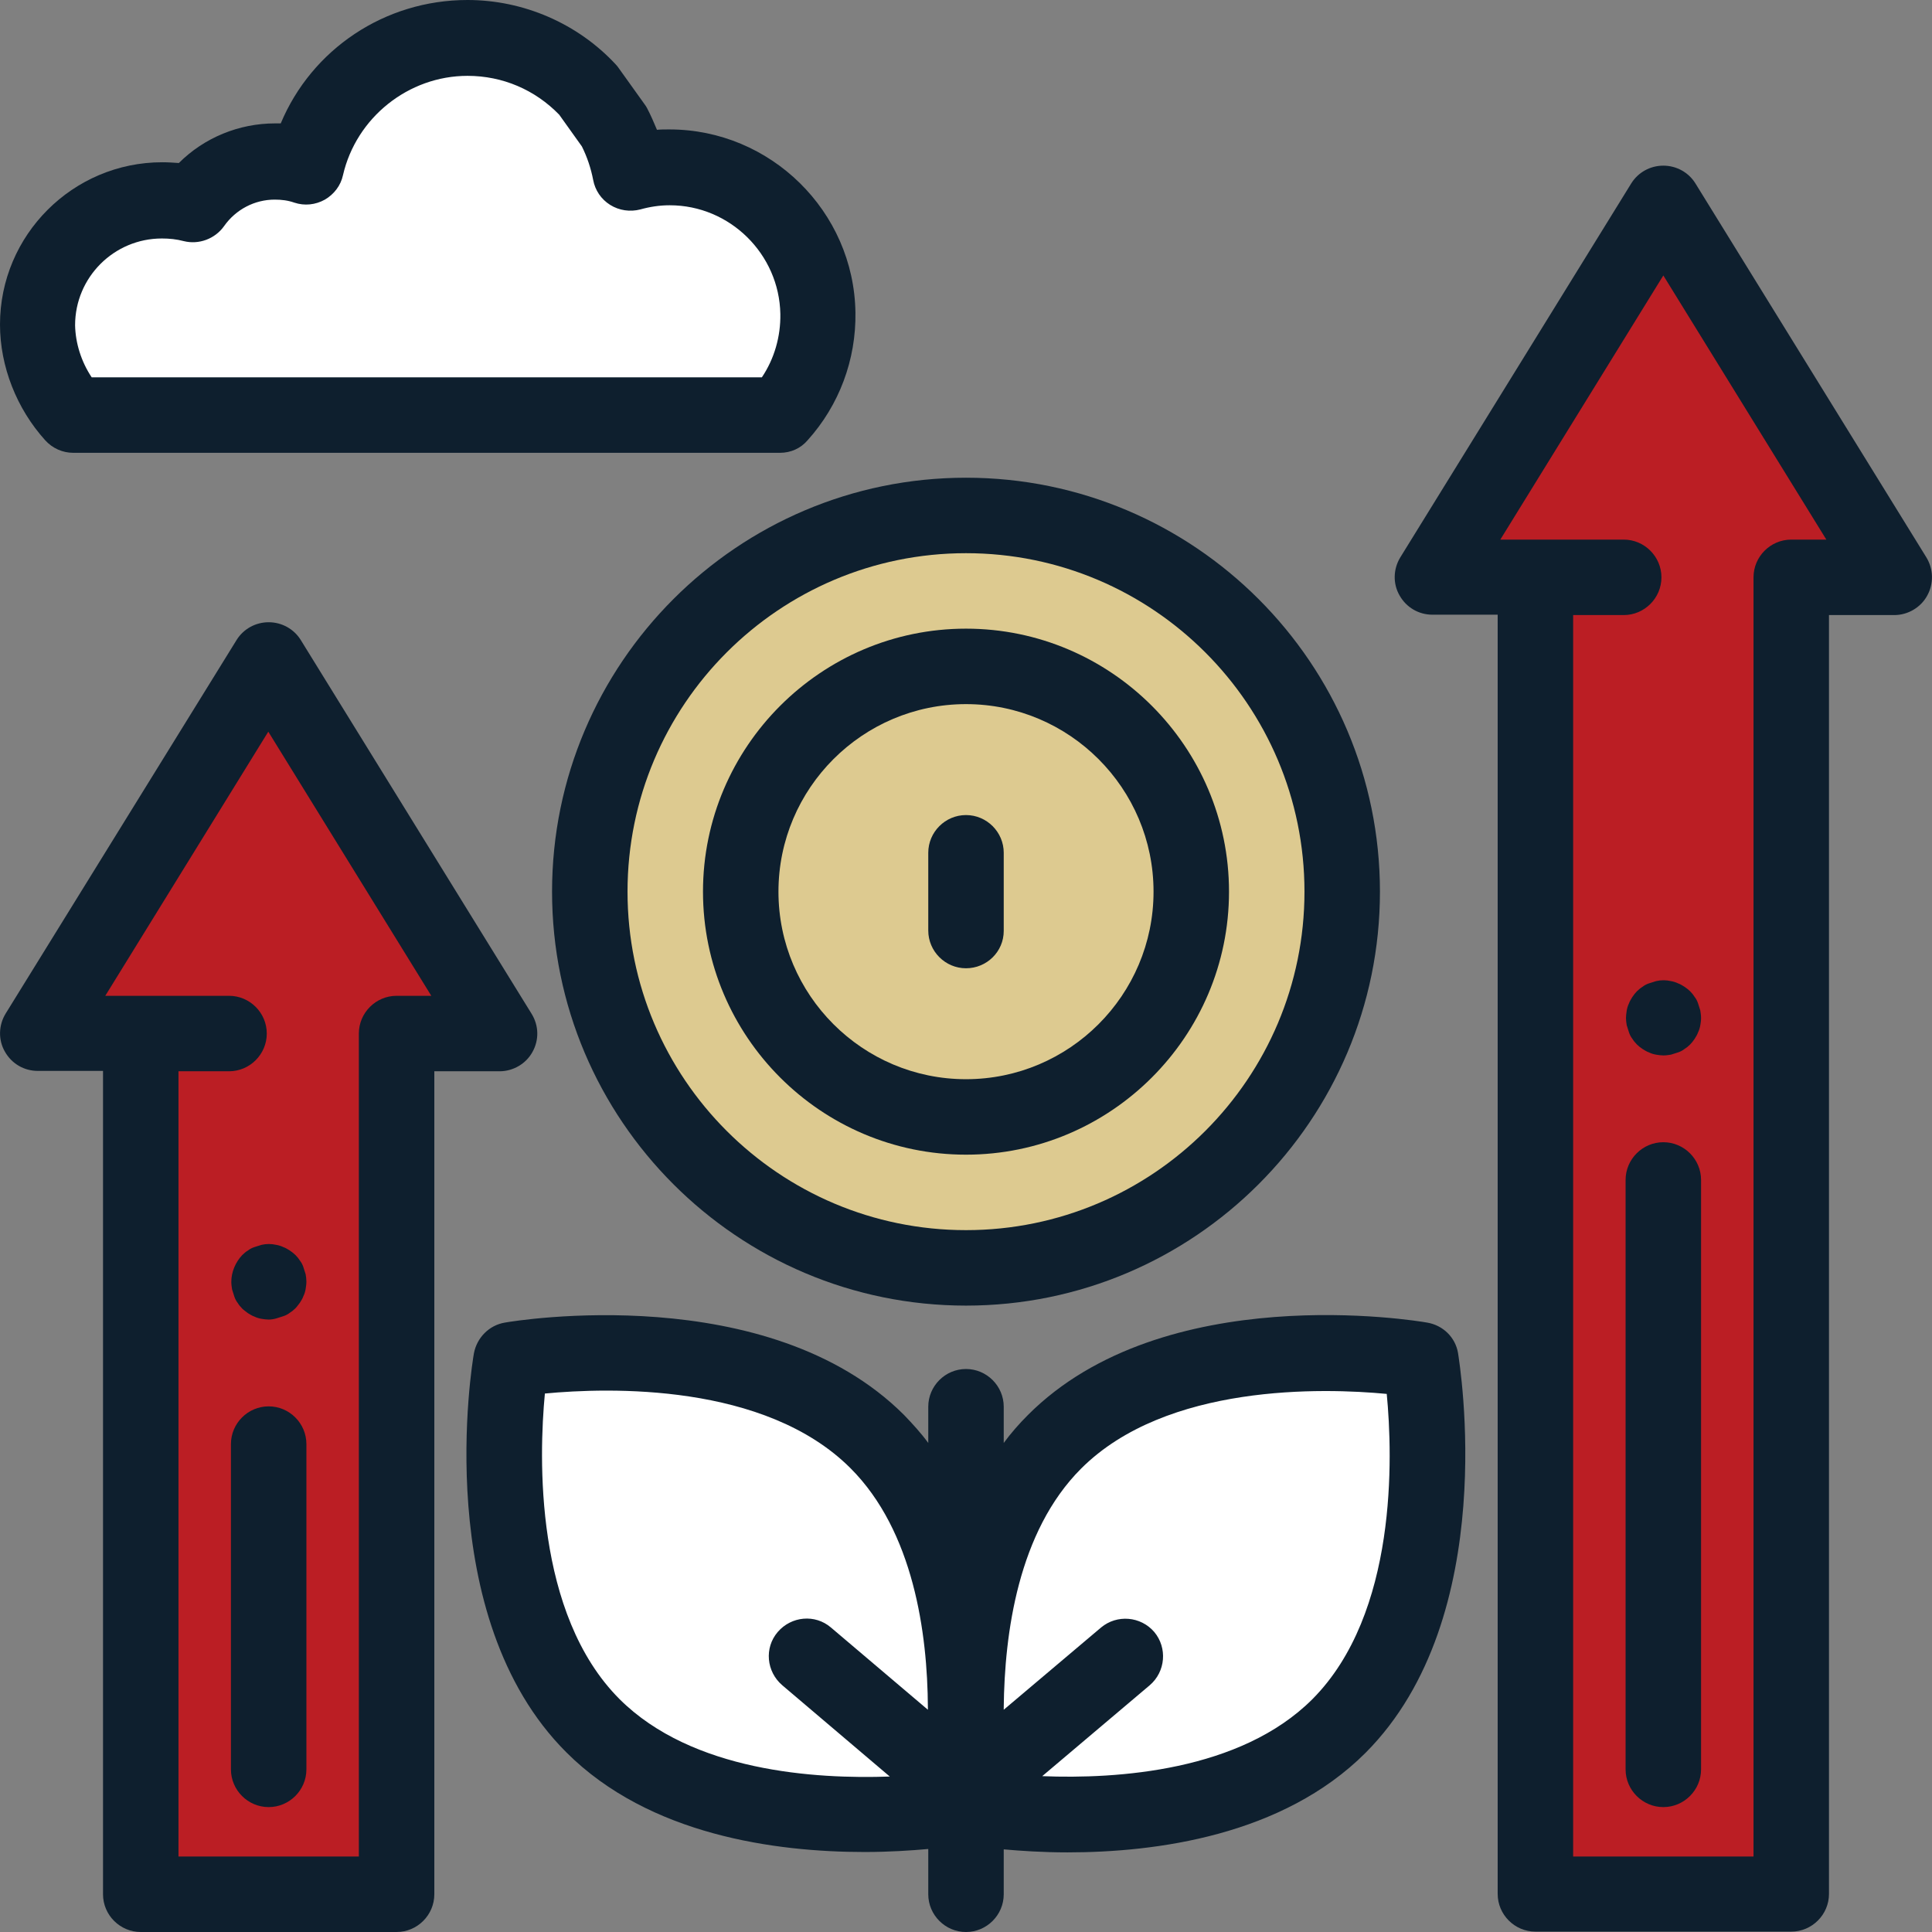
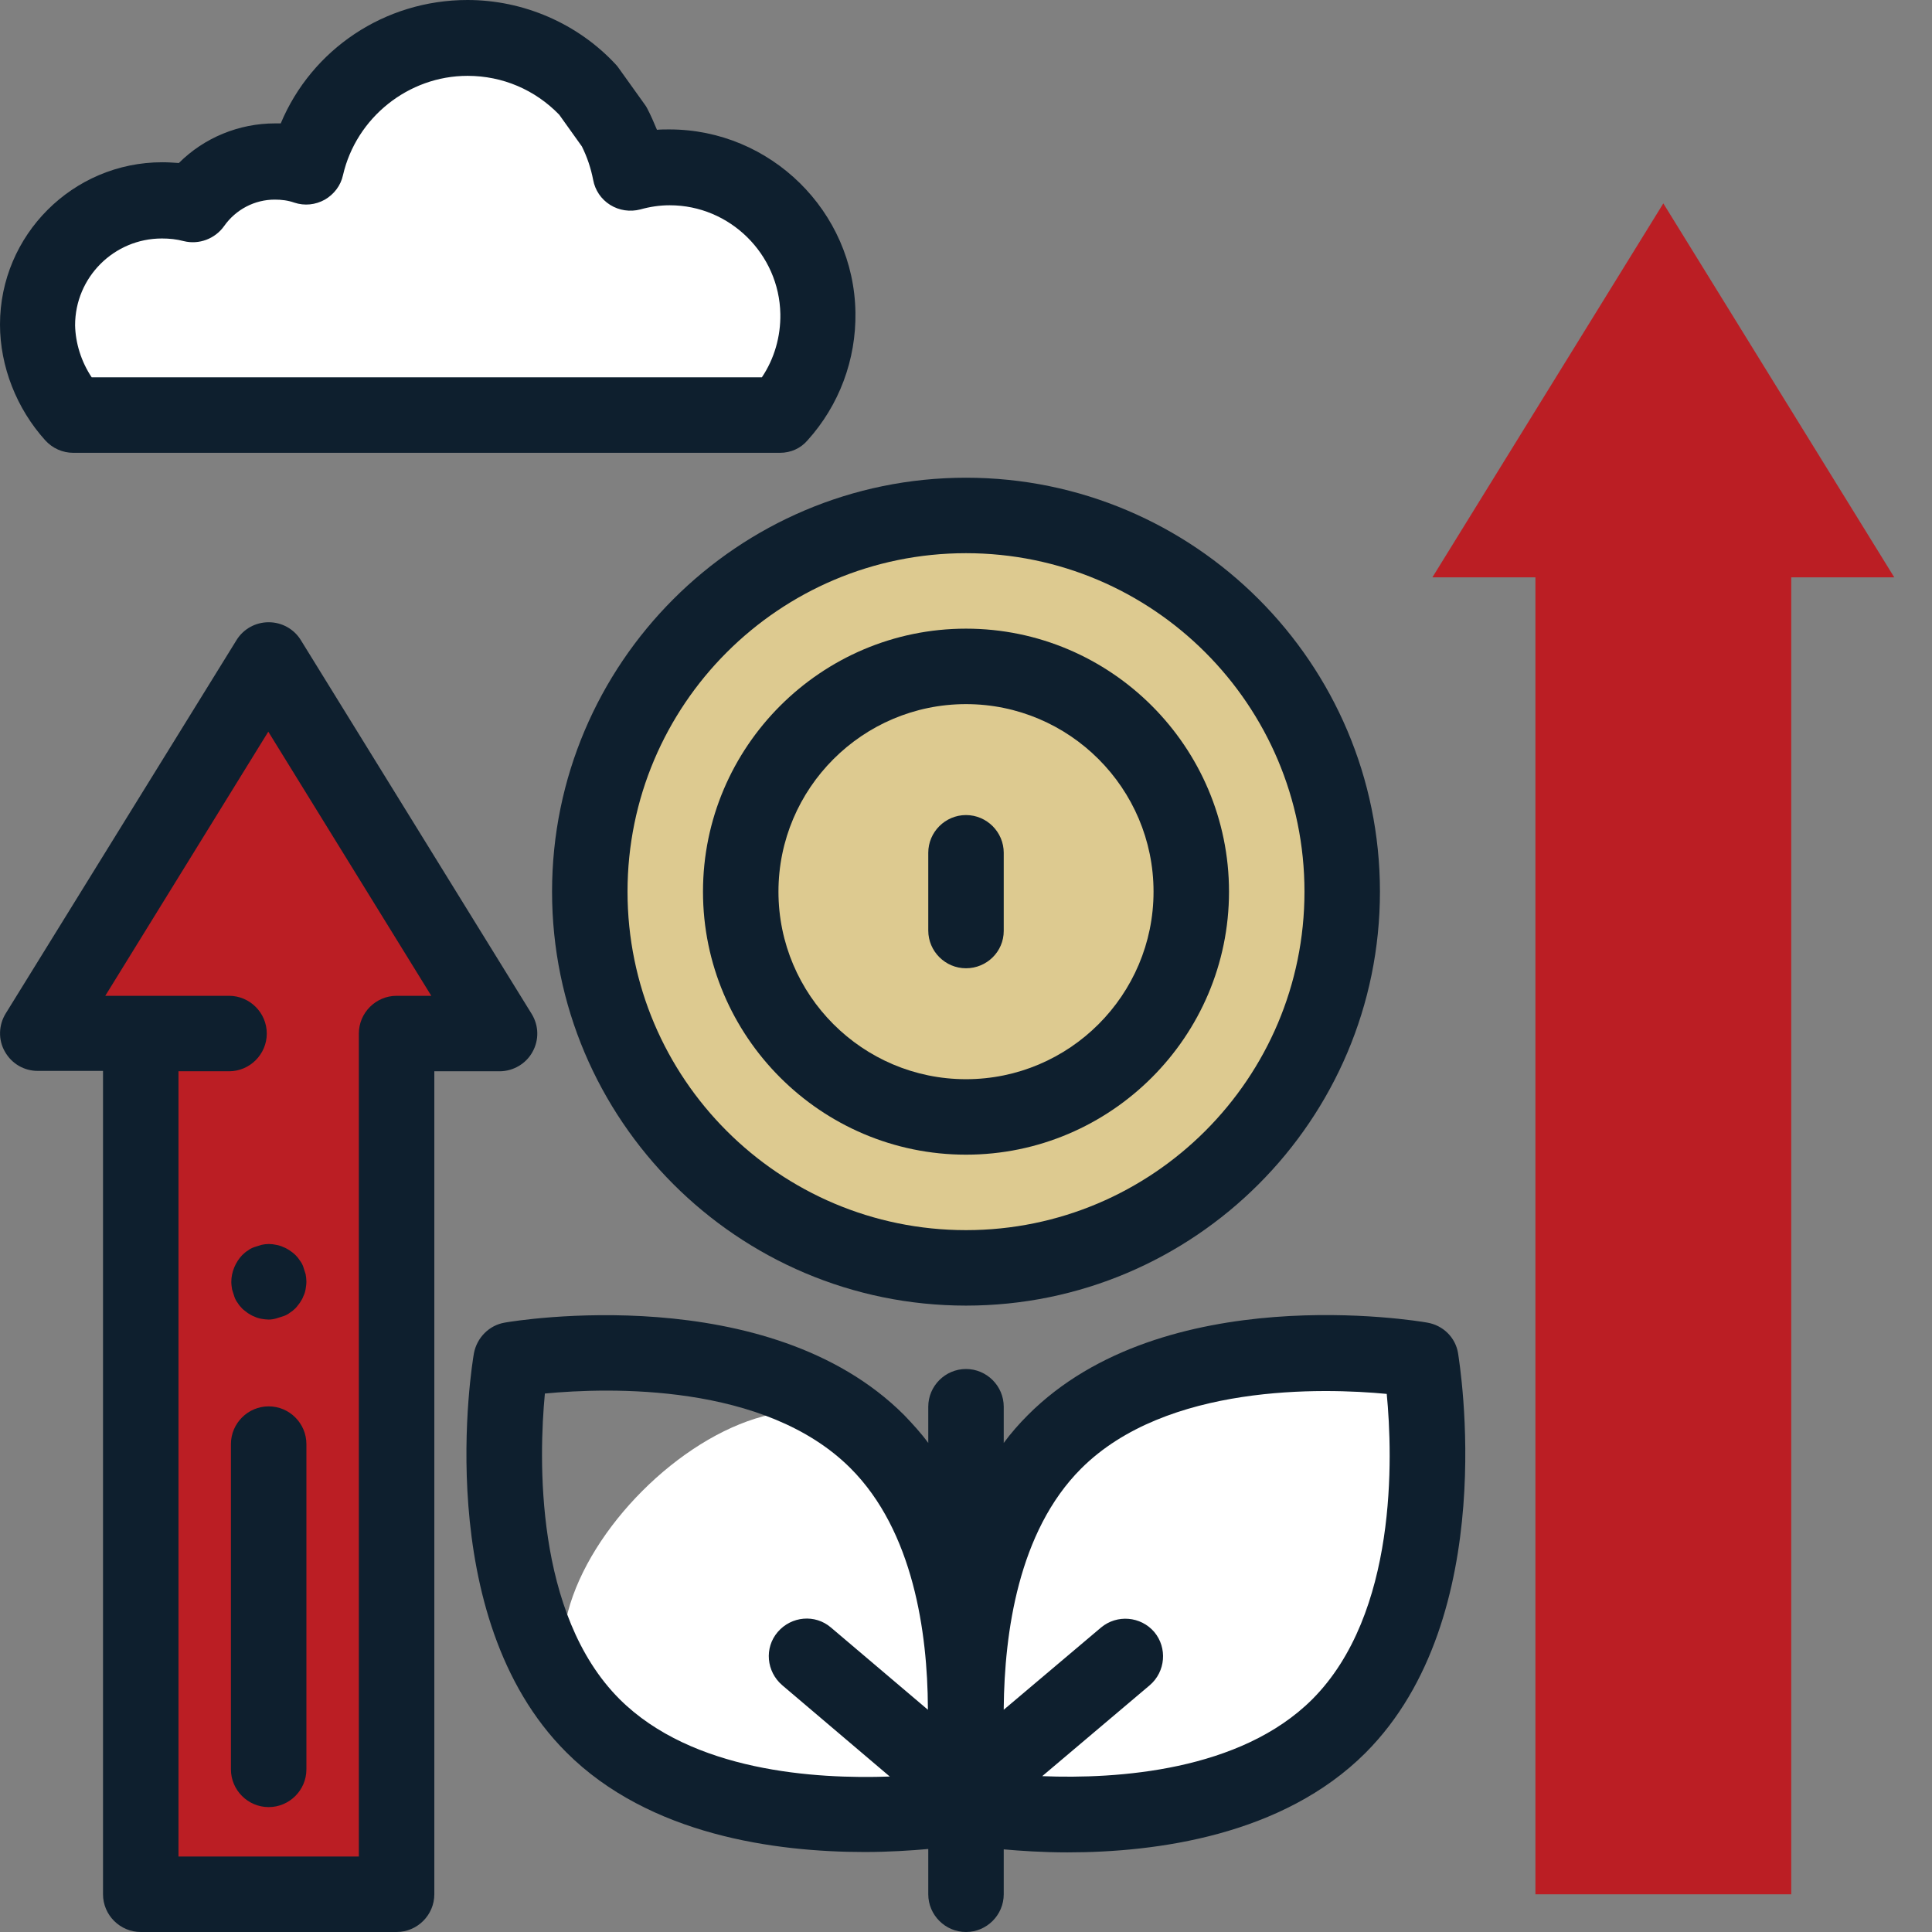
<svg xmlns="http://www.w3.org/2000/svg" version="1.1" id="Layer_1" x="0px" y="0px" width="512px" height="512px" viewBox="0 0 512 512" style="enable-background:new 0 0 512 512;" xml:space="preserve">
  <rect x="0" y="0" width="512" height="512" fill="#808080" stroke="none" />
  <style type="text/css">
	.st0{fill:#FFFFFF;}
	.st1{fill:#DDCA90;}
	.st2{fill:#0E1F2E;}
	.st3{fill:#BB1E24;}
</style>
  <path class="st0" d="M354.8,457.3c-32.8,32.8-97,21.7-97,21.7s-11.1-64.2,21.7-97s97-21.7,97-21.7S387.6,424.6,354.8,457.3z" />
-   <path class="st0" d="M157.2,457.3c32.8,32.8,97,21.7,97,21.7s11.1-64.2-21.7-97s-97-21.7-97-21.7S124.4,424.6,157.2,457.3z" />
+   <path class="st0" d="M157.2,457.3c32.8,32.8,97,21.7,97,21.7s11.1-64.2-21.7-97S124.4,424.6,157.2,457.3z" />
  <path class="st1" d="M355.7,236.3c0,55.1-44.6,99.7-99.7,99.7s-99.7-44.6-99.7-99.7s44.6-99.7,99.7-99.7S355.7,181.2,355.7,236.3z" />
  <path class="st2" d="M256,346c-60.5,0-109.7-49.2-109.7-109.7S195.5,126.6,256,126.6s109.7,49.2,109.7,109.7S316.5,346,256,346z   M256,146.6c-49.5,0-89.7,40.2-89.7,89.7S206.5,326,256,326s89.7-40.2,89.7-89.7S305.5,146.6,256,146.6z" />
  <path class="st1" d="M256,296c-32.9,0-59.7-26.8-59.7-59.7s26.8-59.7,59.7-59.7s59.7,26.8,59.7,59.7S288.9,296,256,296z" />
  <path class="st2" d="M256,306c-38.4,0-69.7-31.3-69.7-69.7s31.3-69.7,69.7-69.7s69.7,31.3,69.7,69.7S294.4,306,256,306z M256,186.6  c-27.4,0-49.7,22.3-49.7,49.7S228.6,286,256,286s49.7-22.3,49.7-49.7S283.4,186.6,256,186.6z" />
  <path class="st2" d="M256,256.6c-5.5,0-10-4.5-10-10V226c0-5.5,4.5-10,10-10s10,4.5,10,10v20.7C266,252.2,261.5,256.6,256,256.6z" />
  <path class="st2" d="M386.4,358.6c-0.7-4.2-4-7.4-8.2-8.1c-2.8-0.5-69.8-11.6-105.8,24.5c-2.3,2.3-4.5,4.8-6.4,7.4v-9.6  c0-5.5-4.5-10-10-10s-10,4.5-10,10v9.6c-1.9-2.6-4.1-5-6.4-7.4c-36-36-103-25-105.8-24.5c-4.2,0.7-7.4,4-8.2,8.1  c-0.5,2.8-11.6,69.8,24.5,105.8c22,22,55.6,26.4,79,26.4c6.6,0,12.4-0.4,16.9-0.8v12c0,5.5,4.5,10,10,10s10-4.5,10-10v-11.9  c4.5,0.4,10.3,0.8,16.9,0.8c23.4,0,57-4.4,79-26.4C397.9,428.4,386.8,361.4,386.4,358.6z M164.2,450.3c-22.6-22.6-21.4-64.2-19.8-81  c16.8-1.6,58.3-2.9,81,19.8c16.7,16.7,20.4,43.7,20.5,63.4c0,0.2,0,0.4,0,0.6l-25.7-21.8c-4.2-3.6-10.5-3-14.1,1.2s-3,10.5,1.2,14.1  l28.5,24.2C216.1,471.5,183.5,469.5,164.2,450.3z M347.8,450.3c-19.1,19.1-51.8,21.2-71.6,20.4l28.5-24.1c4.2-3.6,4.7-9.9,1.2-14.1  c-3.6-4.2-9.9-4.7-14.1-1.2L266,453.1c0-0.2,0-0.4,0-0.5c0.2-19.7,3.8-46.7,20.5-63.4c22.6-22.6,64.2-21.4,81-19.8  C369.1,386,370.4,427.6,347.8,450.3z" />
  <path class="st0" d="M216.8,83c-0.4-21.4-18.1-38.7-39.5-38.6c-3.6,0-7,0.5-10.3,1.4c-0.8-4.4-2.3-8.5-4.3-12.3l-6.8-9.5  c-8-8.6-19.4-13.9-32-13.9c-20.9,0-38.3,14.6-42.7,34.1c-2.6-0.9-5.4-1.4-8.3-1.4c-9,0-16.9,4.5-21.6,11.3C48.7,53.4,45.9,53,43,53  c-18.2,0-33,14.8-33,33c0,9,3.6,17.6,9.4,24h187.3C213.1,102.9,217,93.4,216.8,83z" />
  <path class="st2" d="M206.7,120H19.4c-2.8,0-5.5-1.2-7.4-3.3C4.4,108.3,0,97.1,0,86c0-23.7,19.3-43,43-43c1.5,0,2.9,0.1,4.4,0.2  c6.7-6.7,15.9-10.5,25.5-10.5c0.5,0,1,0,1.5,0C82.6,13.1,101.9,0,123.9,0c14.8,0,29.2,6.2,39.3,17.1c0.3,0.3,0.6,0.7,0.8,1l6.8,9.5  c0.3,0.4,0.5,0.7,0.7,1.1c1,1.9,1.8,3.8,2.6,5.7c1-0.1,2.1-0.1,3.1-0.1h0.2c26.8,0,48.9,21.7,49.3,48.5c0.2,12.5-4.3,24.6-12.7,33.9  C212.2,118.8,209.6,120,206.7,120z M24.3,100h177.6c3.3-4.9,5-10.8,4.9-16.8l0,0c-0.3-15.9-13.4-28.8-29.3-28.8h-0.1  c-2.6,0-5.2,0.4-7.7,1.1c-2.7,0.7-5.6,0.3-8-1.2s-4-3.9-4.5-6.6c-0.6-3.1-1.6-6.1-3-8.9l-6-8.4c-6.4-6.6-15-10.3-24.3-10.3  c-15.7,0-29.5,11.1-33,26.3c-0.6,2.8-2.4,5.1-4.8,6.5c-2.5,1.4-5.4,1.7-8.1,0.8c-1.7-0.6-3.4-0.8-5.2-0.8c-5.3,0-10.3,2.6-13.4,7  c-2.4,3.4-6.7,5-10.7,4c-1.9-0.5-3.8-0.7-5.8-0.7c-12.7,0-23,10.3-23,23C20,90.9,21.5,95.8,24.3,100z" />
  <path class="st3" d="M440.8,53.9L379.6,153h27.3v349h67.8V153H502L440.8,53.9z" />
-   <path class="st2" d="M440.8,279.7c-0.6,0-1.3-0.1-1.9-0.2s-1.3-0.3-1.9-0.6c-0.6-0.2-1.2-0.6-1.7-0.9c-0.6-0.4-1.1-0.8-1.5-1.2  s-0.9-1-1.2-1.5c-0.4-0.5-0.7-1.1-0.9-1.7c-0.2-0.6-0.4-1.2-0.6-1.9c-0.1-0.6-0.2-1.3-0.2-1.9s0.1-1.3,0.2-2  c0.1-0.6,0.3-1.3,0.6-1.9c0.2-0.6,0.6-1.2,0.9-1.7c0.4-0.6,0.8-1.1,1.2-1.5s1-0.9,1.5-1.2c0.5-0.4,1.1-0.7,1.7-0.9  c0.6-0.2,1.2-0.4,1.9-0.6c1.3-0.3,2.6-0.3,3.9,0c0.6,0.1,1.3,0.3,1.9,0.6c0.6,0.2,1.2,0.6,1.7,0.9c0.6,0.4,1.1,0.8,1.5,1.2  c0.5,0.5,0.9,1,1.2,1.5c0.4,0.5,0.7,1.1,0.9,1.7c0.2,0.6,0.4,1.2,0.6,1.9c0.1,0.7,0.2,1.3,0.2,2s-0.1,1.3-0.2,1.9s-0.3,1.3-0.6,1.9  c-0.2,0.6-0.6,1.2-0.9,1.7c-0.4,0.6-0.8,1.1-1.2,1.5c-0.5,0.5-1,0.9-1.5,1.2c-0.5,0.4-1.1,0.7-1.7,0.9c-0.6,0.2-1.2,0.4-1.9,0.6  C442.1,279.6,441.5,279.7,440.8,279.7z" />
-   <path class="st2" d="M440.8,478.9c-5.5,0-10-4.5-10-10V312.7c0-5.5,4.5-10,10-10s10,4.5,10,10v156.2  C450.8,474.4,446.3,478.9,440.8,478.9z" />
  <path class="st3" d="M71.2,174.8L10,273.9h27.3V502h67.8V273.9h27.3L71.2,174.8z" />
-   <path class="st2" d="M510.5,147.7l-61.2-99.1c-1.8-2.9-5-4.7-8.5-4.7s-6.7,1.8-8.5,4.7l-61.2,99.1c-1.9,3.1-2,7-0.2,10.1  c1.8,3.2,5.1,5.1,8.7,5.1h17.3v339c0,5.5,4.5,10,10,10h67.8c5.5,0,10-4.5,10-10V163H502c3.6,0,7-2,8.7-5.1  C512.5,154.7,512.4,150.8,510.5,147.7z M474.7,143c-5.5,0-10,4.5-10,10v339h-47.8V163h13.4c5.5,0,10-4.5,10-10s-4.5-10-10-10h-32.7  l43.2-70l43.2,70H474.7z" />
  <path class="st2" d="M79.7,169.6c-1.8-2.9-5-4.7-8.5-4.7s-6.7,1.8-8.5,4.7l-61.2,99c-1.9,3.1-2,7-0.2,10.1c1.8,3.2,5.1,5.1,8.7,5.1  h17.3V502c0,5.5,4.5,10,10,10h67.8c5.5,0,10-4.5,10-10V283.9h17.3c3.6,0,7-2,8.7-5.1c1.8-3.2,1.7-7-0.2-10.1L79.7,169.6z   M105.1,263.9c-5.5,0-10,4.5-10,10V492H47.3V283.9h13.4c5.5,0,10-4.5,10-10s-4.5-10-10-10H27.9l43.2-70l43.2,70H105.1z" />
  <path class="st2" d="M71.2,349.7c-0.6,0-1.3-0.1-1.9-0.2s-1.3-0.3-1.9-0.6c-0.6-0.2-1.2-0.6-1.7-0.9c-0.5-0.4-1.1-0.8-1.5-1.2  c-0.5-0.5-0.9-1-1.2-1.5c-0.4-0.5-0.7-1.1-0.9-1.7s-0.4-1.2-0.6-1.9c-0.1-0.7-0.2-1.3-0.2-2c0-2.6,1.1-5.2,2.9-7.1  c0.5-0.5,1-0.9,1.5-1.2c0.5-0.4,1.1-0.7,1.7-0.9c0.6-0.2,1.2-0.4,1.9-0.6c1.3-0.3,2.6-0.3,3.9,0c0.6,0.1,1.3,0.3,1.9,0.6  c0.6,0.2,1.2,0.6,1.7,0.9c0.6,0.4,1.1,0.8,1.5,1.2c0.5,0.5,0.9,1,1.2,1.5c0.4,0.5,0.7,1.1,0.9,1.7s0.4,1.2,0.6,1.9  c0.1,0.6,0.2,1.3,0.2,1.9c0,0.7-0.1,1.3-0.2,2c-0.1,0.6-0.3,1.3-0.6,1.9c-0.2,0.6-0.6,1.2-0.9,1.7c-0.4,0.5-0.8,1.1-1.2,1.5  c-0.5,0.5-1,0.9-1.5,1.2c-0.5,0.4-1.1,0.7-1.7,0.9c-0.6,0.2-1.2,0.4-1.9,0.6C72.5,349.6,71.8,349.7,71.2,349.7z" />
  <path class="st2" d="M71.2,478.9c-5.5,0-10-4.5-10-10v-86.2c0-5.5,4.5-10,10-10s10,4.5,10,10v86.2C81.2,474.4,76.7,478.9,71.2,478.9  z" />
</svg>